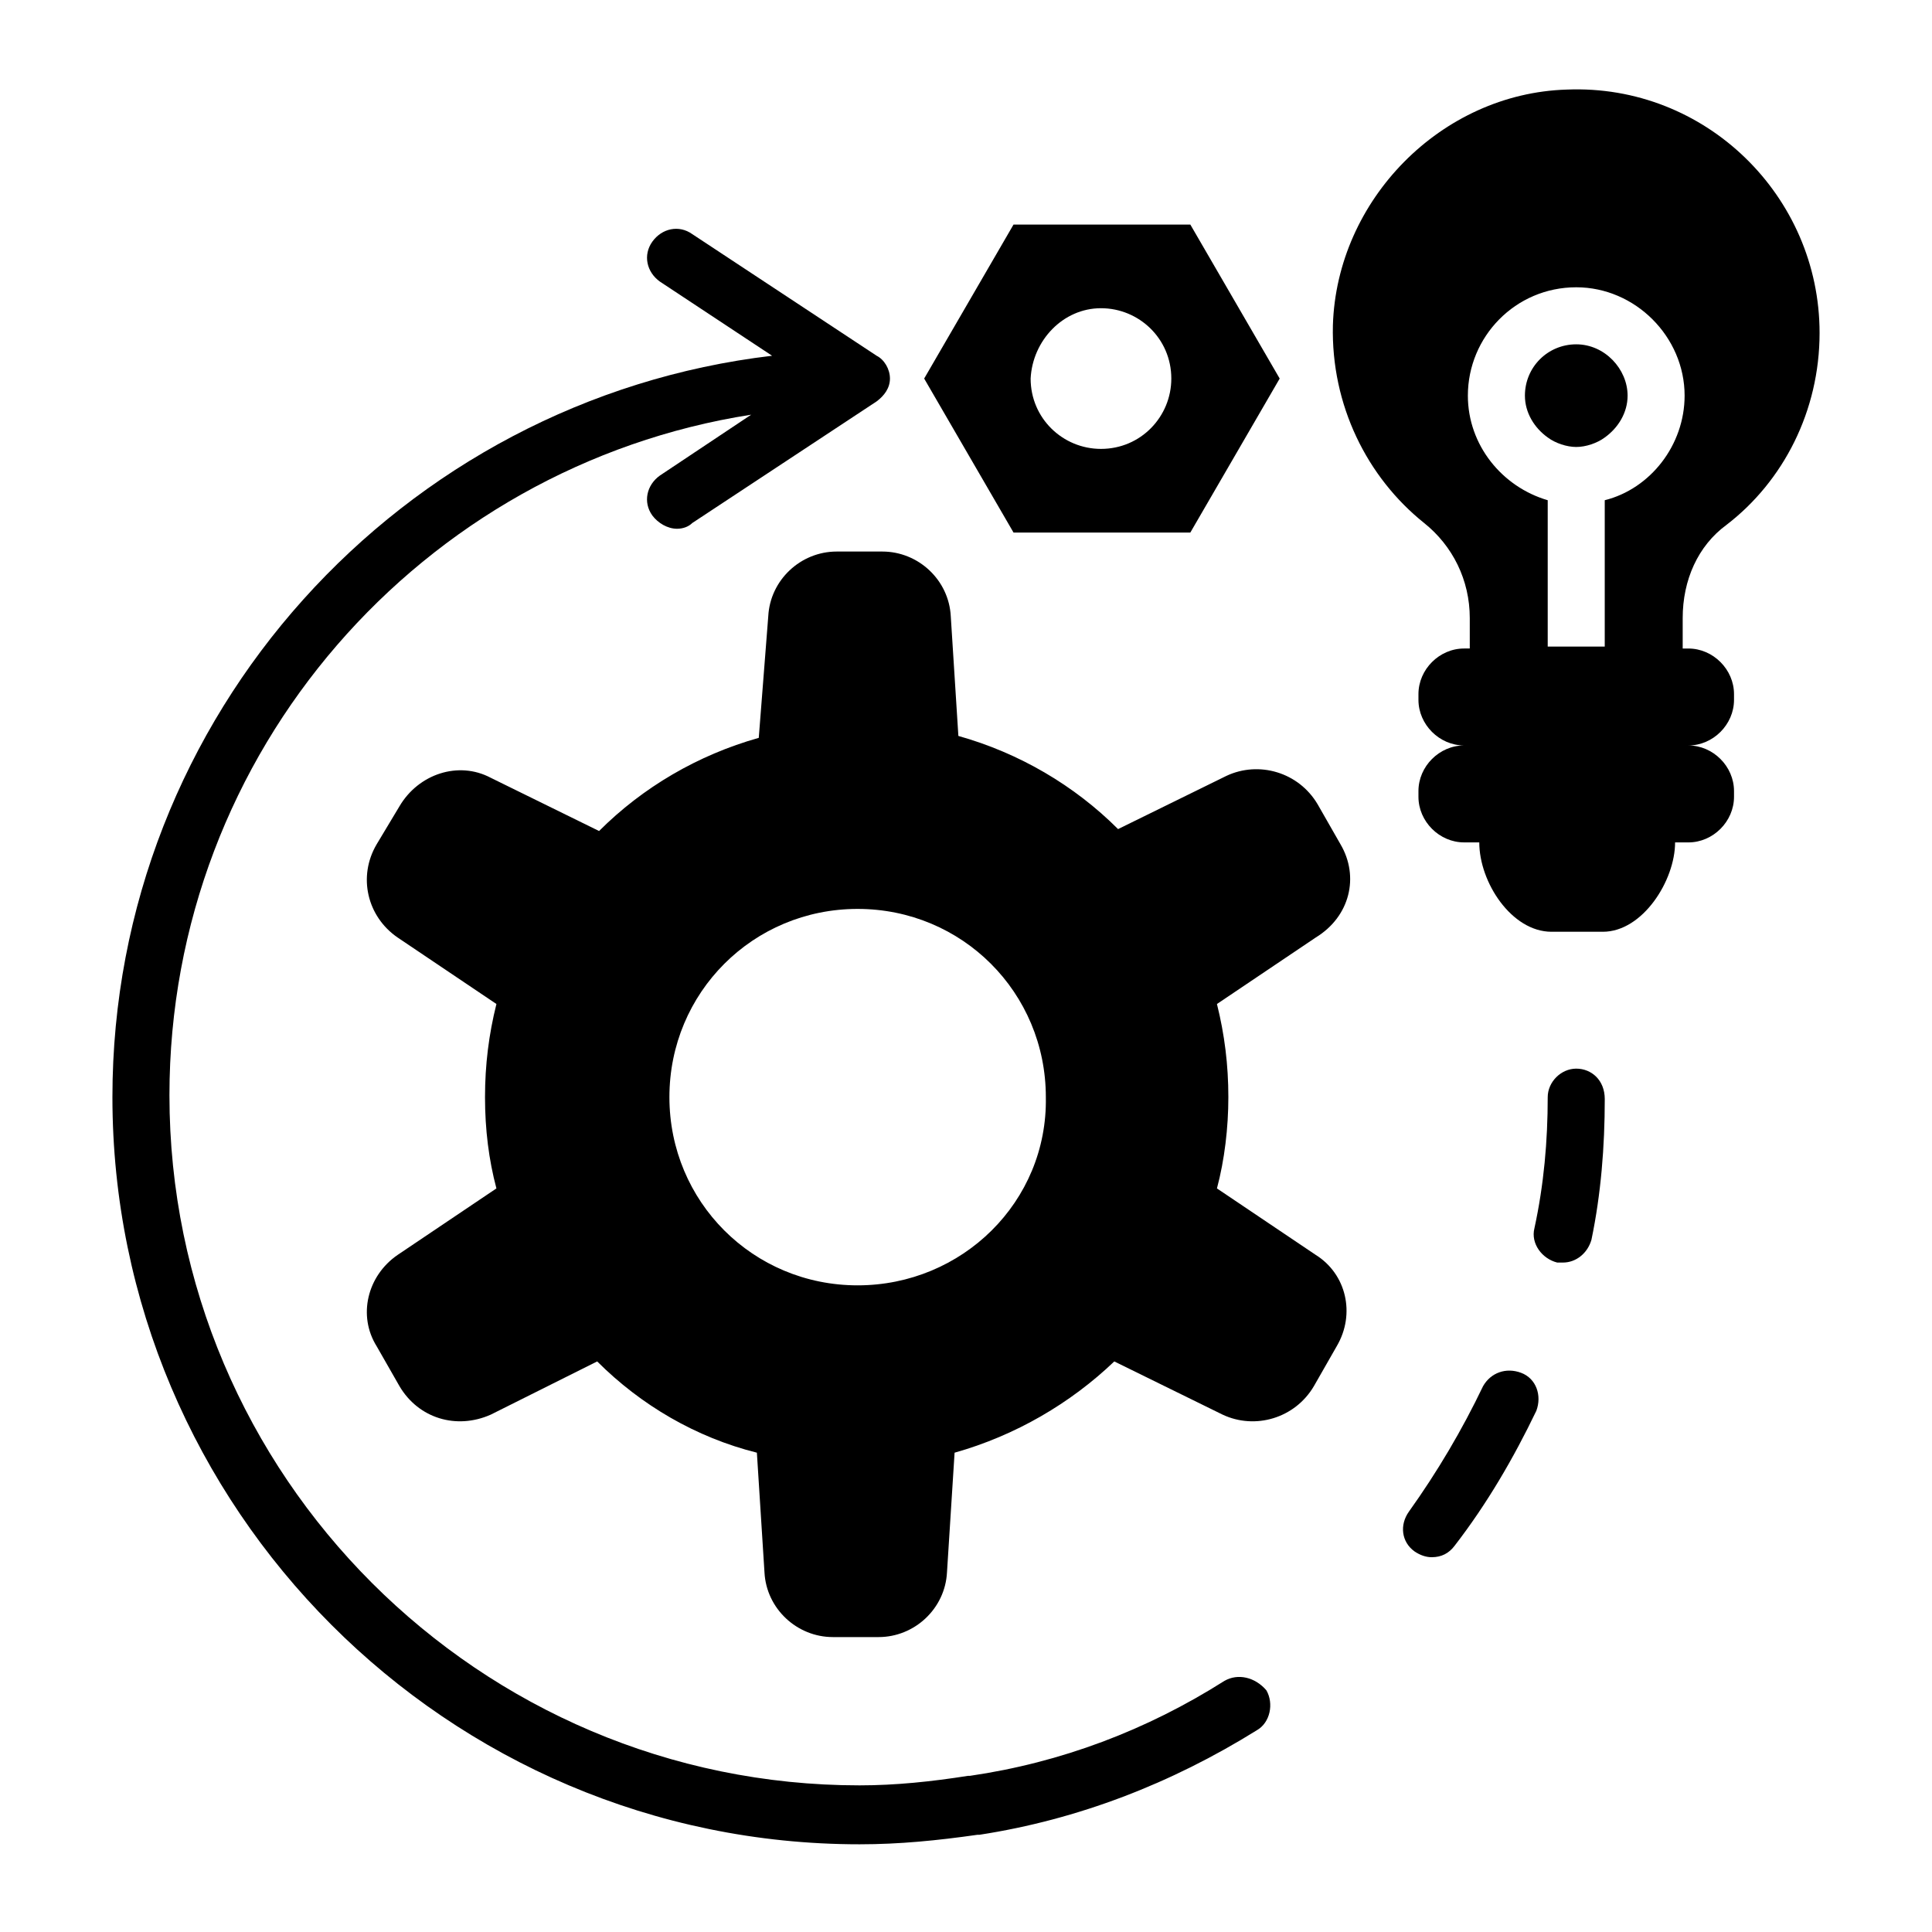
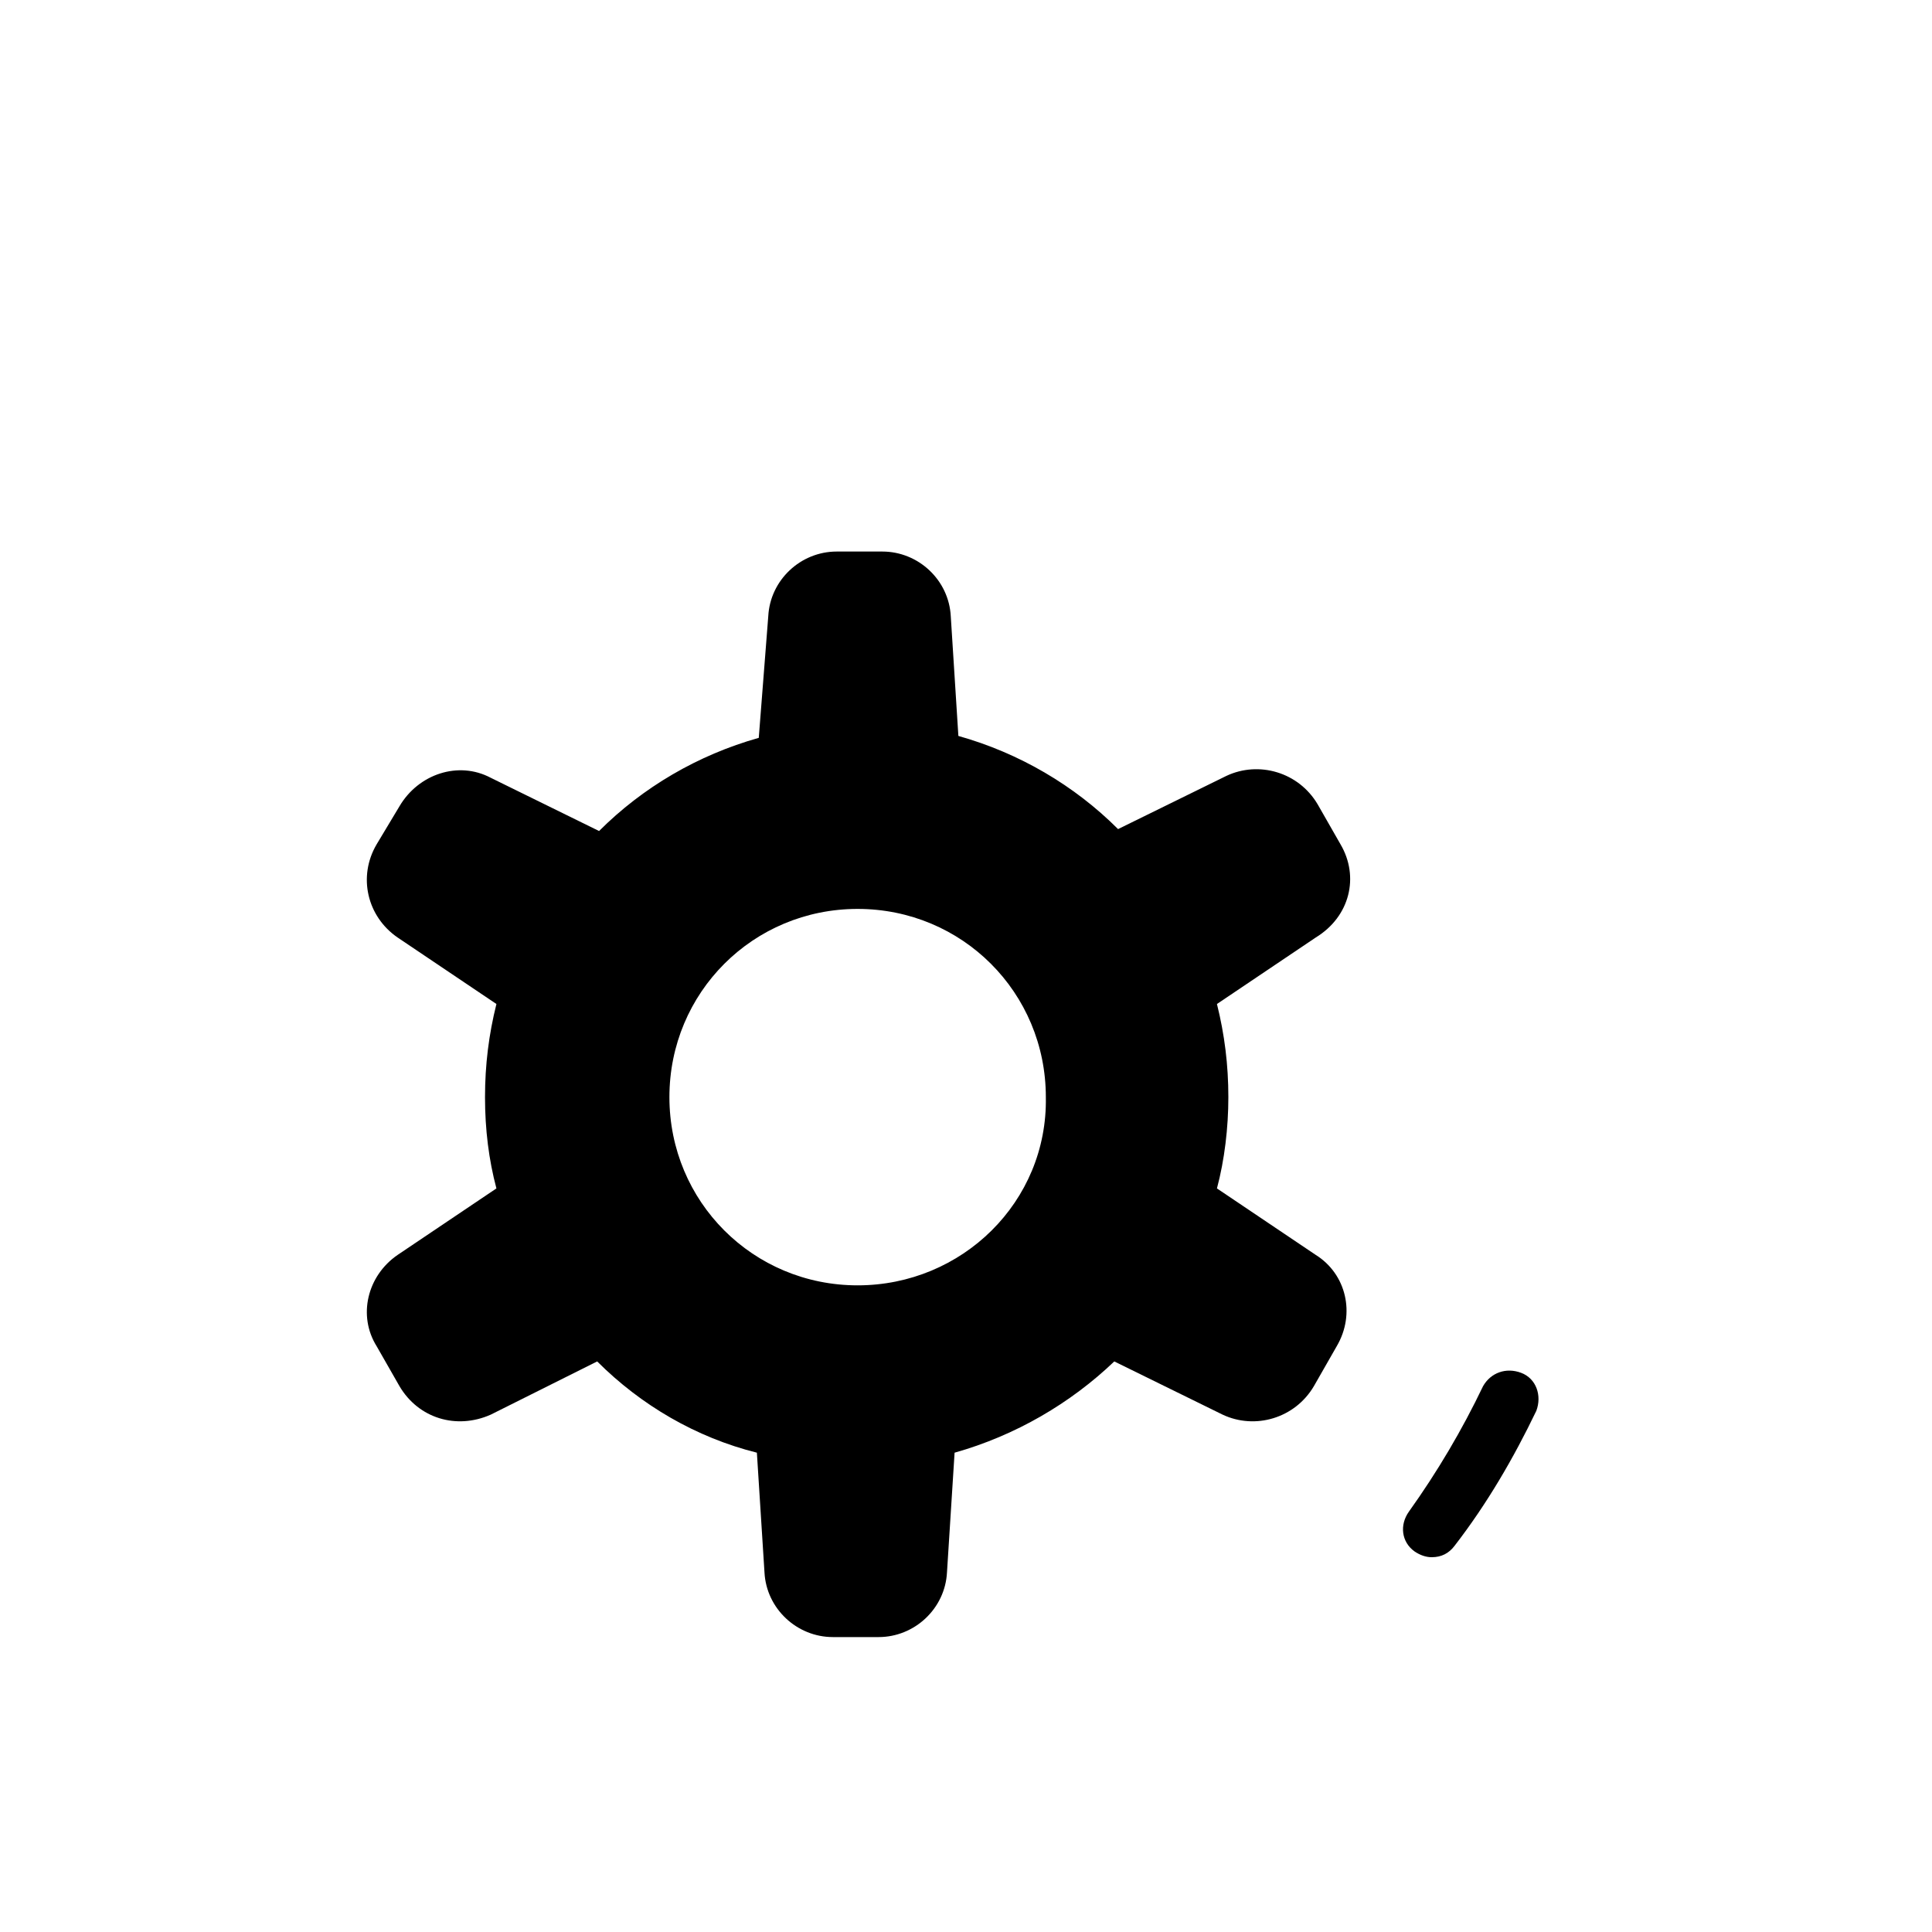
<svg xmlns="http://www.w3.org/2000/svg" fill="#000000" width="800px" height="800px" version="1.1" viewBox="144 144 512 512">
  <g>
    <path d="m499.25 367.75-6.047-10.578c-5.039-8.566-15.617-11.586-24.184-7.559l-28.719 14.105c-11.586-11.586-26.199-20.152-42.32-24.688l-2.016-31.738c-0.504-9.574-8.566-17.129-18.137-17.129h-12.09c-9.574 0-17.633 7.559-18.137 17.129l-2.519 32.246c-16.121 4.535-30.73 13.098-42.32 24.688l-28.715-14.109c-8.566-4.535-19.145-1.008-24.184 7.559l-6.047 10.074c-5.039 8.566-2.519 19.145 5.543 24.688l26.199 17.633c-2.016 8.062-3.023 16.121-3.023 24.688 0 8.566 1.008 16.625 3.023 24.184l-26.199 17.633c-8.062 5.543-10.578 16.121-5.543 24.184l6.047 10.578c5.039 8.566 15.113 11.586 24.184 7.559l28.215-14.105c11.586 11.586 26.199 20.152 42.32 24.184l2.016 31.738c0.504 9.574 8.566 17.129 18.137 17.129h12.09c9.574 0 17.633-7.559 18.137-17.129l2.016-31.738c16.121-4.535 30.73-13.098 42.32-24.184l28.719 14.105c8.566 4.031 19.145 1.008 24.184-7.559l6.047-10.578c5.039-8.566 2.519-19.145-5.543-24.184l-26.199-17.633c2.016-7.559 3.023-16.121 3.023-24.184 0-8.566-1.008-16.625-3.023-24.688l26.199-17.633c9.066-5.543 11.582-16.121 6.547-24.688zm-127.97 116.88c-27.711 0-49.879-22.168-49.879-49.879 0-27.711 22.168-49.879 49.879-49.879s49.879 22.168 49.879 49.879c0.504 27.715-22.168 49.879-49.879 49.879z" />
    <path d="m547.11 507.81c-4.031-1.512-8.062 0-10.078 3.527-5.543 11.586-12.09 22.672-19.648 33.25-2.519 3.527-2.016 8.062 1.512 10.578 1.512 1.008 3.023 1.512 4.535 1.512 2.519 0 4.535-1.008 6.047-3.023 8.566-11.082 15.617-23.176 21.664-35.77 1.512-4.027 0-8.562-4.031-10.074z" />
-     <path d="m468.52 589.43c-20.656 13.098-43.328 21.664-67.512 25.191h-0.504c-9.574 1.512-19.145 2.519-28.719 2.519-100.76 0-182.88-82.121-182.88-182.88 0-91.191 67.008-166.76 154.16-180.36l-24.184 16.121c-3.527 2.519-4.535 7.055-2.016 10.578 1.512 2.016 4.031 3.527 6.551 3.527 1.512 0 3.023-0.504 4.031-1.512l48.871-32.242c2.016-1.512 3.527-3.527 3.527-6.047 0-2.519-1.512-5.039-3.527-6.047l-48.871-32.242c-3.527-2.519-8.062-1.512-10.578 2.016-2.519 3.527-1.512 8.062 2.016 10.578l29.727 19.648c-98.242 11.586-174.82 95.219-174.82 196.48 0 108.82 88.672 198 198 198 10.578 0 20.656-1.008 31.234-2.519h0.504c26.199-4.031 50.883-13.602 73.555-27.711 3.527-2.016 4.535-7.055 2.519-10.578-3.019-3.523-7.555-4.531-11.082-2.516z" />
-     <path d="m561.72 427.2c-4.031 0-7.559 3.527-7.559 7.559 0 11.586-1.008 23.176-3.527 34.762-1.008 4.031 2.016 8.062 6.047 9.07h1.512c3.527 0 6.551-2.519 7.559-6.047 2.519-12.09 3.527-24.688 3.527-37.281-0.004-5.039-3.531-8.062-7.559-8.062z" />
-     <path d="m561.72 235.25c-7.559 0-13.602 6.047-13.602 13.602 0 4.535 2.519 8.566 6.047 11.082 2.016 1.512 5.039 2.519 7.559 2.519 2.519 0 5.543-1.008 7.559-2.519 3.527-2.519 6.047-6.551 6.047-11.082-0.008-7.055-6.055-13.602-13.609-13.602z" />
-     <path d="m601.52 283.11c15.113-11.586 24.688-30.23 24.688-50.883 0-36.273-30.23-66-67.008-64.488-33.254 1.008-60.961 29.223-61.969 62.473-0.504 21.16 9.07 40.305 24.184 52.395 7.559 6.047 12.09 15.113 12.09 25.191v8.062h-1.512c-6.551 0-12.09 5.543-12.09 12.09v1.512c0 6.551 5.543 12.09 12.09 12.09-6.551 0-12.09 5.543-12.09 12.09v1.512c0 6.551 5.543 12.09 12.09 12.09l4.031 0.004c0 10.578 8.566 23.68 19.145 23.68h13.602c10.578 0 19.145-13.602 19.145-23.68h3.527c6.551 0 12.09-5.543 12.09-12.09v-1.512c0-6.551-5.543-12.09-12.09-12.09 6.551 0 12.09-5.543 12.09-12.09v-1.512c0-6.551-5.543-12.09-12.09-12.09h-1.512v-8.062c0-10.078 4.031-19.148 11.59-24.691zm-32.246-6.547v38.793h-15.113v-38.793c-12.09-3.527-21.16-14.609-21.16-27.711 0-15.617 12.594-28.719 28.719-28.719 15.617 0 28.719 13.098 28.719 28.719-0.004 13.098-9.07 24.688-21.164 27.711z" />
-     <path d="m459.45 285.13 23.68-40.809-23.68-40.809h-46.855l-23.68 40.809 23.68 40.809zm-23.68-59.449c10.078 0 18.641 8.062 18.641 18.641 0 10.078-8.062 18.641-18.641 18.641-10.078 0-18.641-8.062-18.641-18.641 0.504-10.074 8.562-18.641 18.641-18.641z" />
  </g>
</svg>